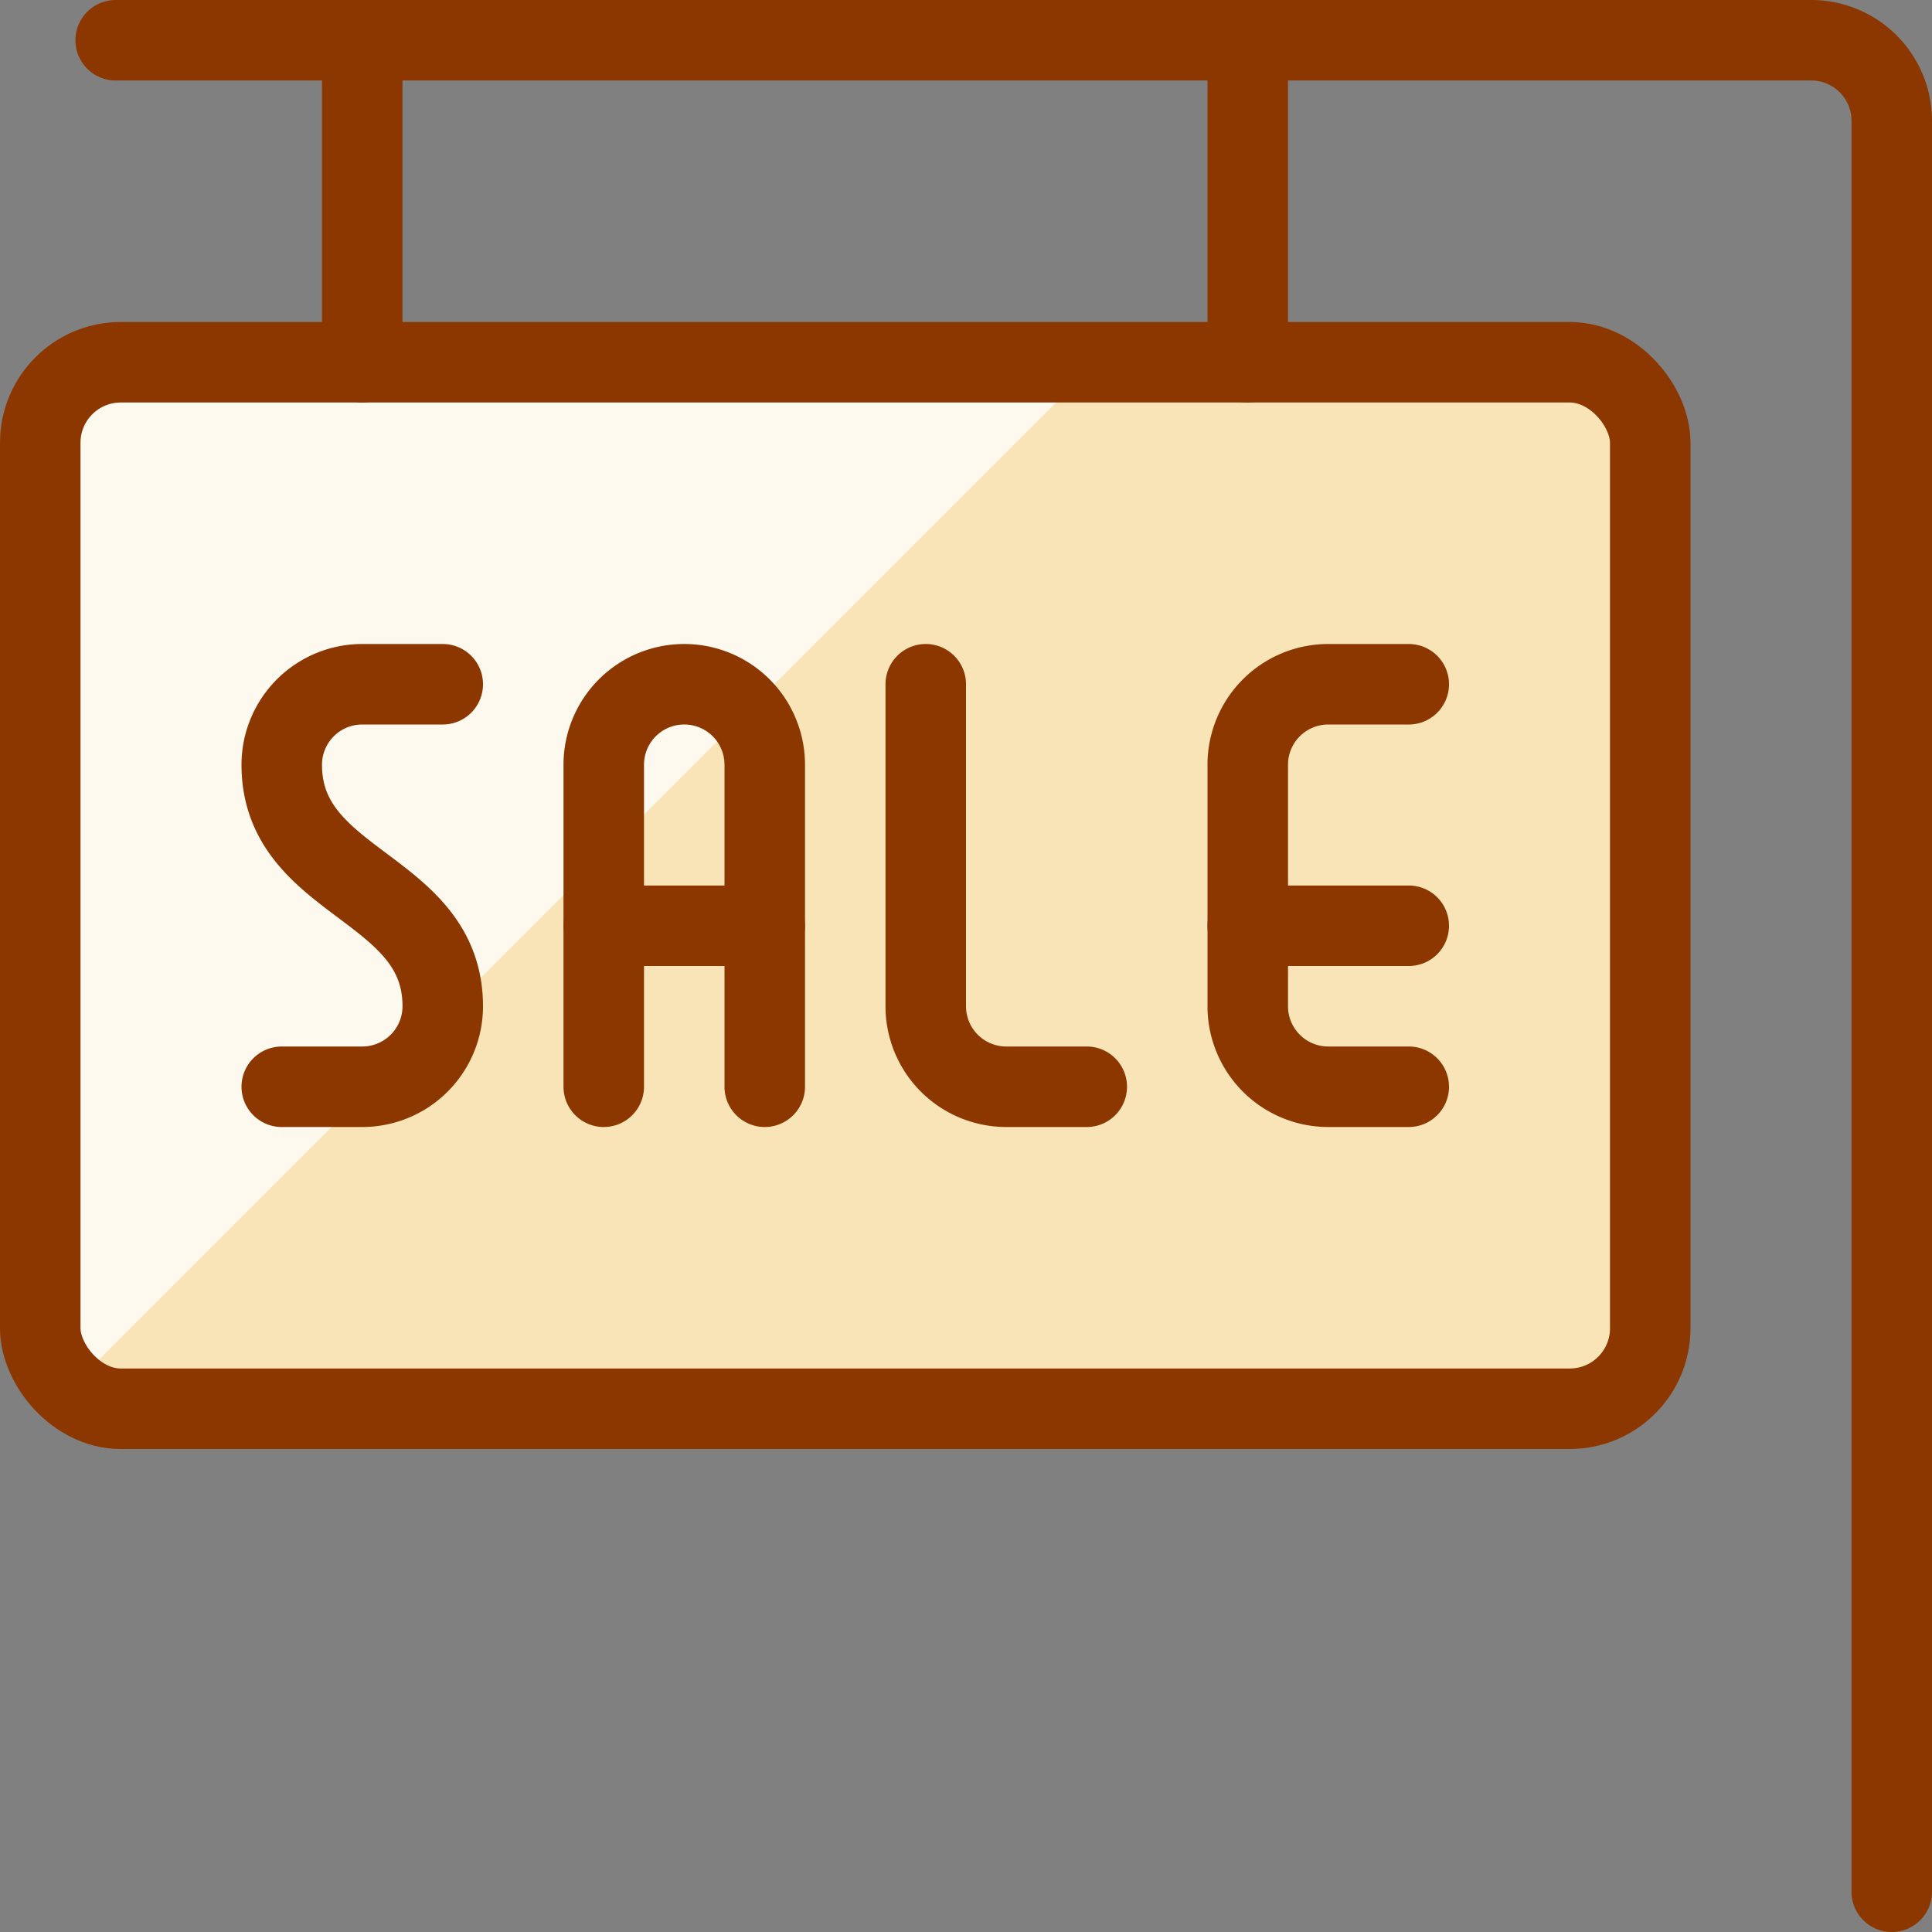
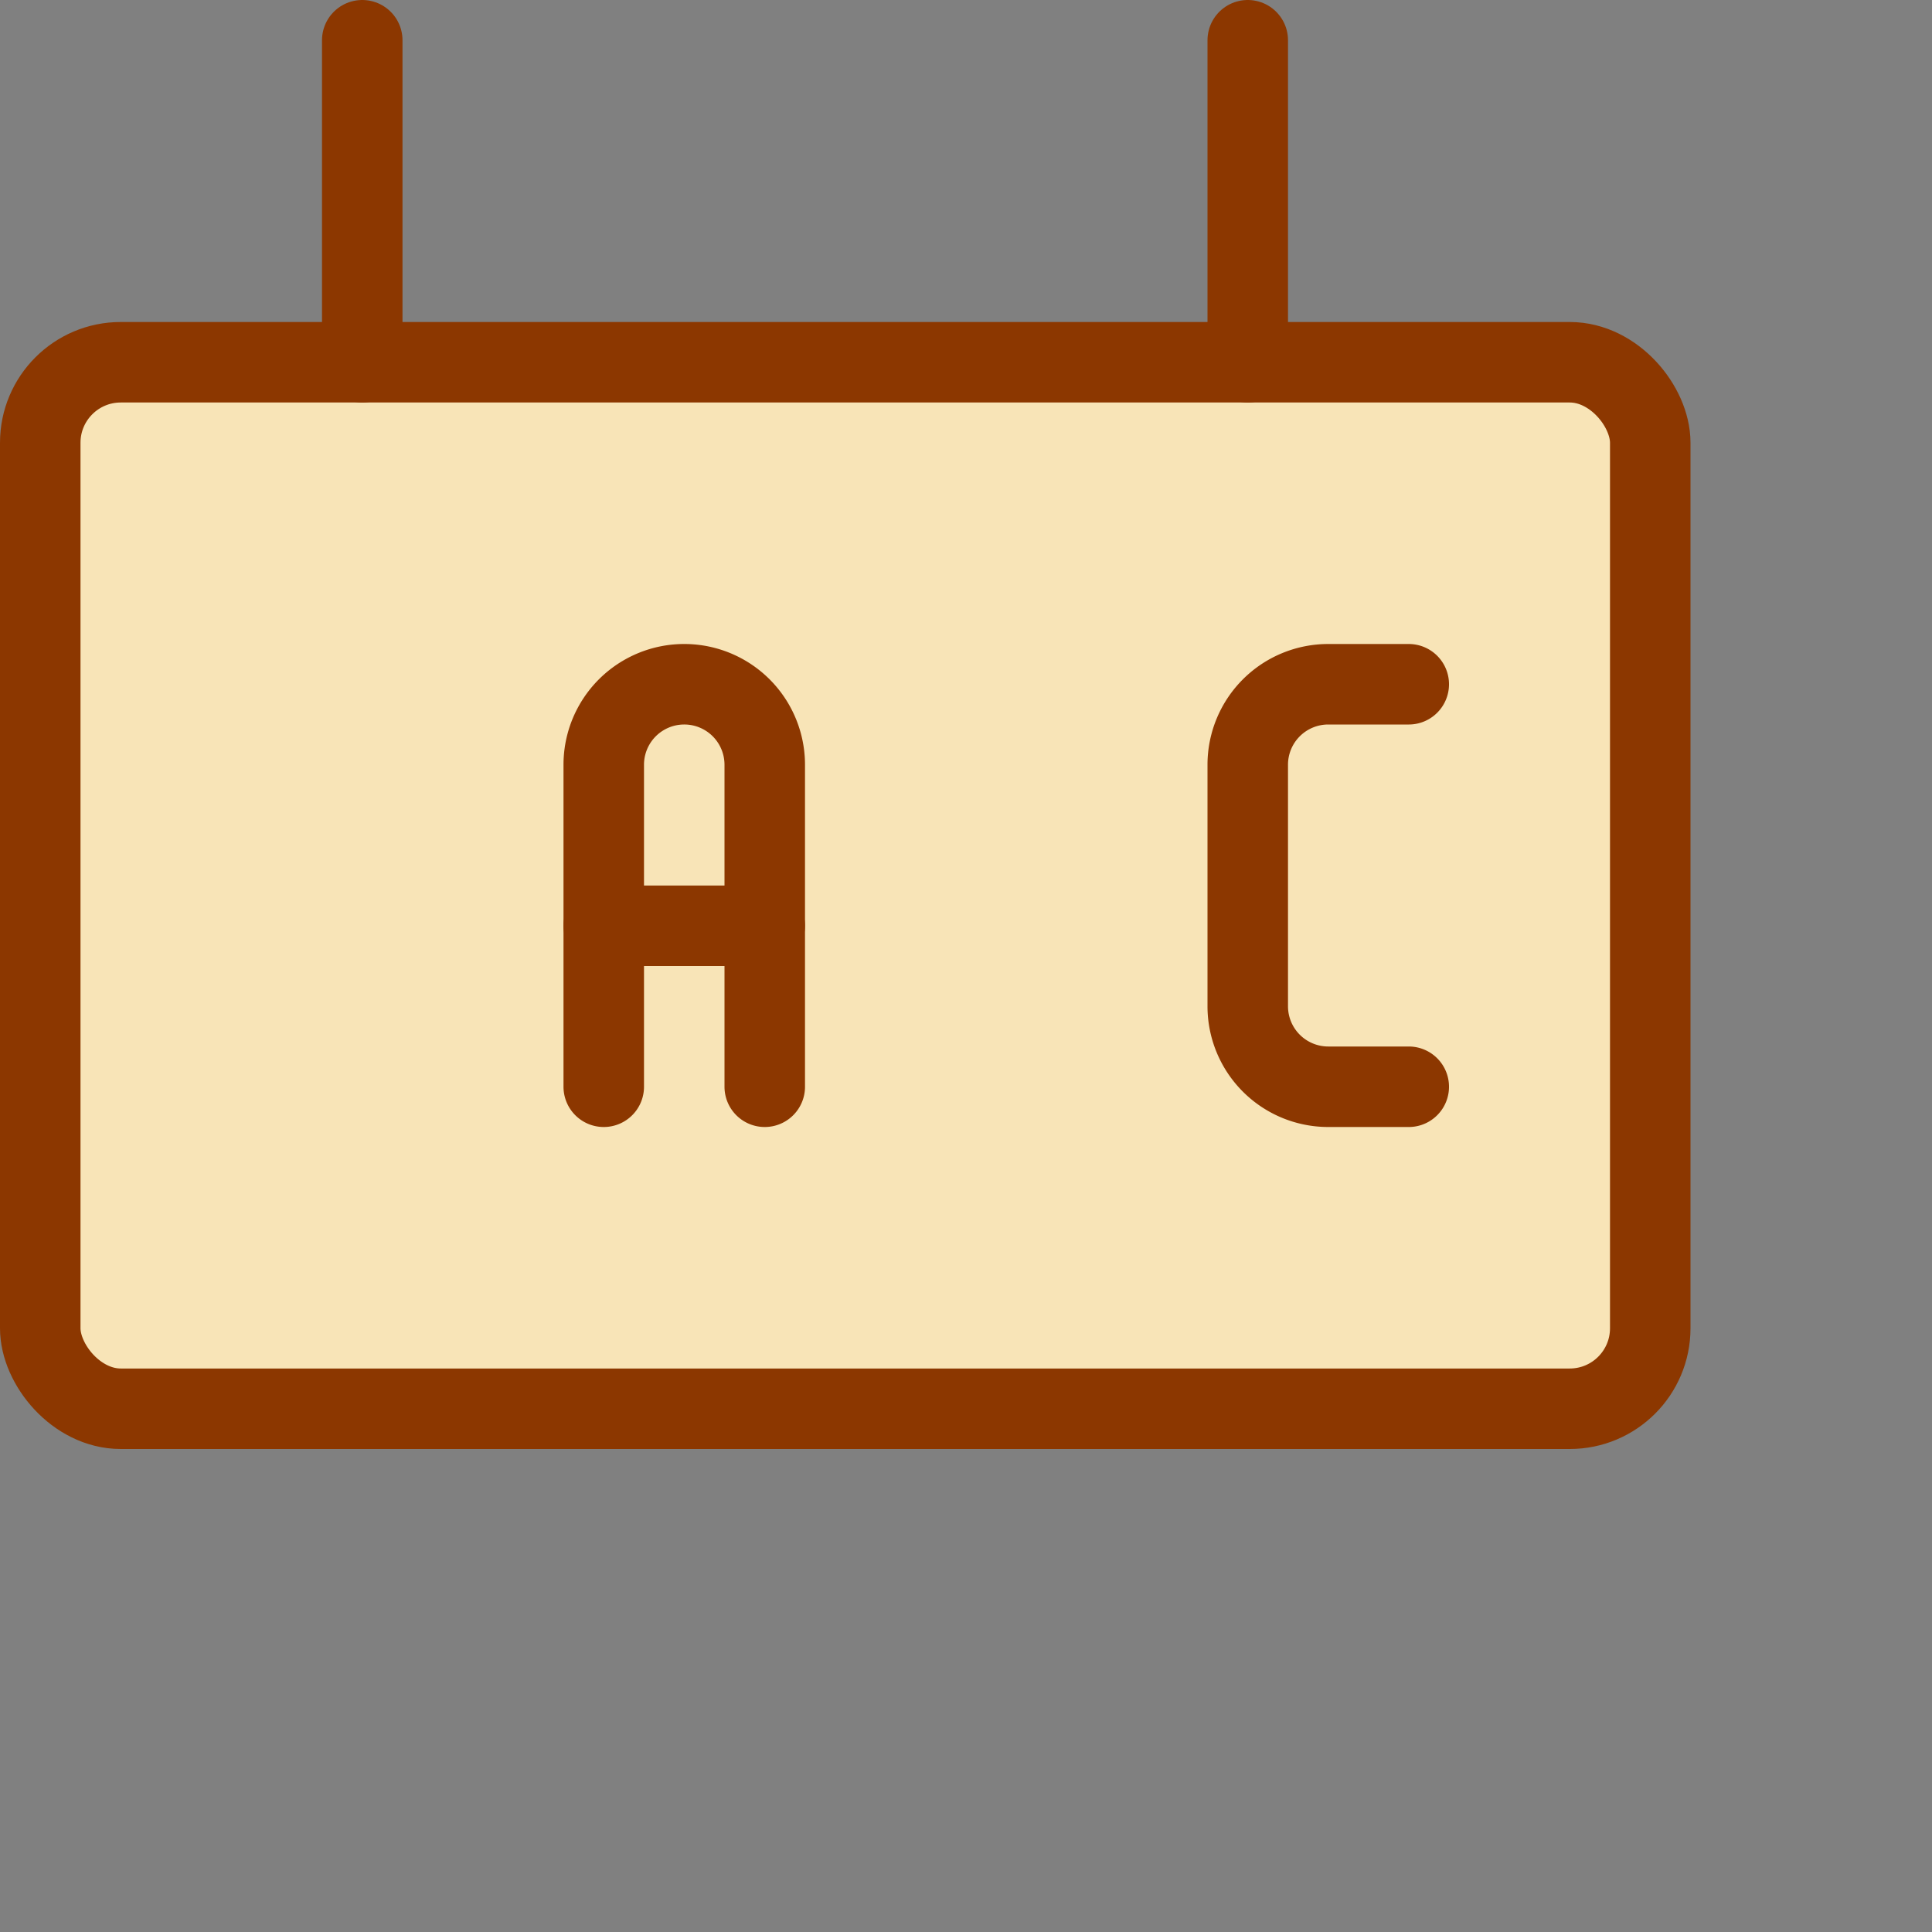
<svg xmlns="http://www.w3.org/2000/svg" viewBox="0 0 24 24">
  <rect x="0" y="0" width="24" height="24" fill="#808080" stroke="none" />
  <defs />
  <title>real-estate-sign-sale</title>
  <rect x="0.5" y="4.5" width="20" height="13" rx="1" fill="#f8e4b7" />
-   <path d="M1.5,4.5a1,1,0,0,0-1,1v11a.983.983,0,0,0,.364.755L13.619,4.5Z" fill="#fef9ef" />
-   <path d="M23.5,23.5V1.5a1,1,0,0,0-1-1H1.437" fill="none" stroke="#8c3700" stroke-linecap="round" stroke-linejoin="round" />
  <line x1="15.5" y1="4.5" x2="15.5" y2="0.5" fill="none" stroke="#8c3700" stroke-linecap="round" stroke-linejoin="round" />
  <line x1="4.5" y1="4.5" x2="4.5" y2="0.5" fill="none" stroke="#8c3700" stroke-linecap="round" stroke-linejoin="round" />
-   <path d="M11.5,8.5v4a1,1,0,0,0,1,1h1" fill="none" stroke="#8c3700" stroke-linecap="round" stroke-linejoin="round" />
-   <path d="M5.5,8.5h-1a1,1,0,0,0-1,1c0,1.5,2,1.5,2,3a1,1,0,0,1-1,1h-1" fill="none" stroke="#8c3700" stroke-linecap="round" stroke-linejoin="round" />
  <path d="M7.5,13.5v-4a1,1,0,0,1,2,0v4" fill="none" stroke="#8c3700" stroke-linecap="round" stroke-linejoin="round" />
  <line x1="7.5" y1="11.5" x2="9.5" y2="11.5" fill="none" stroke="#8c3700" stroke-linecap="round" stroke-linejoin="round" />
  <path d="M17.5,13.5h-1a1,1,0,0,1-1-1v-3a1,1,0,0,1,1-1h1" fill="none" stroke="#8c3700" stroke-linecap="round" stroke-linejoin="round" />
-   <line x1="15.5" y1="11.5" x2="17.5" y2="11.5" fill="none" stroke="#8c3700" stroke-linecap="round" stroke-linejoin="round" />
  <rect x="0.5" y="4.5" width="20" height="13" rx="1" fill="none" stroke="#8c3700" stroke-linecap="round" stroke-linejoin="round" />
</svg>